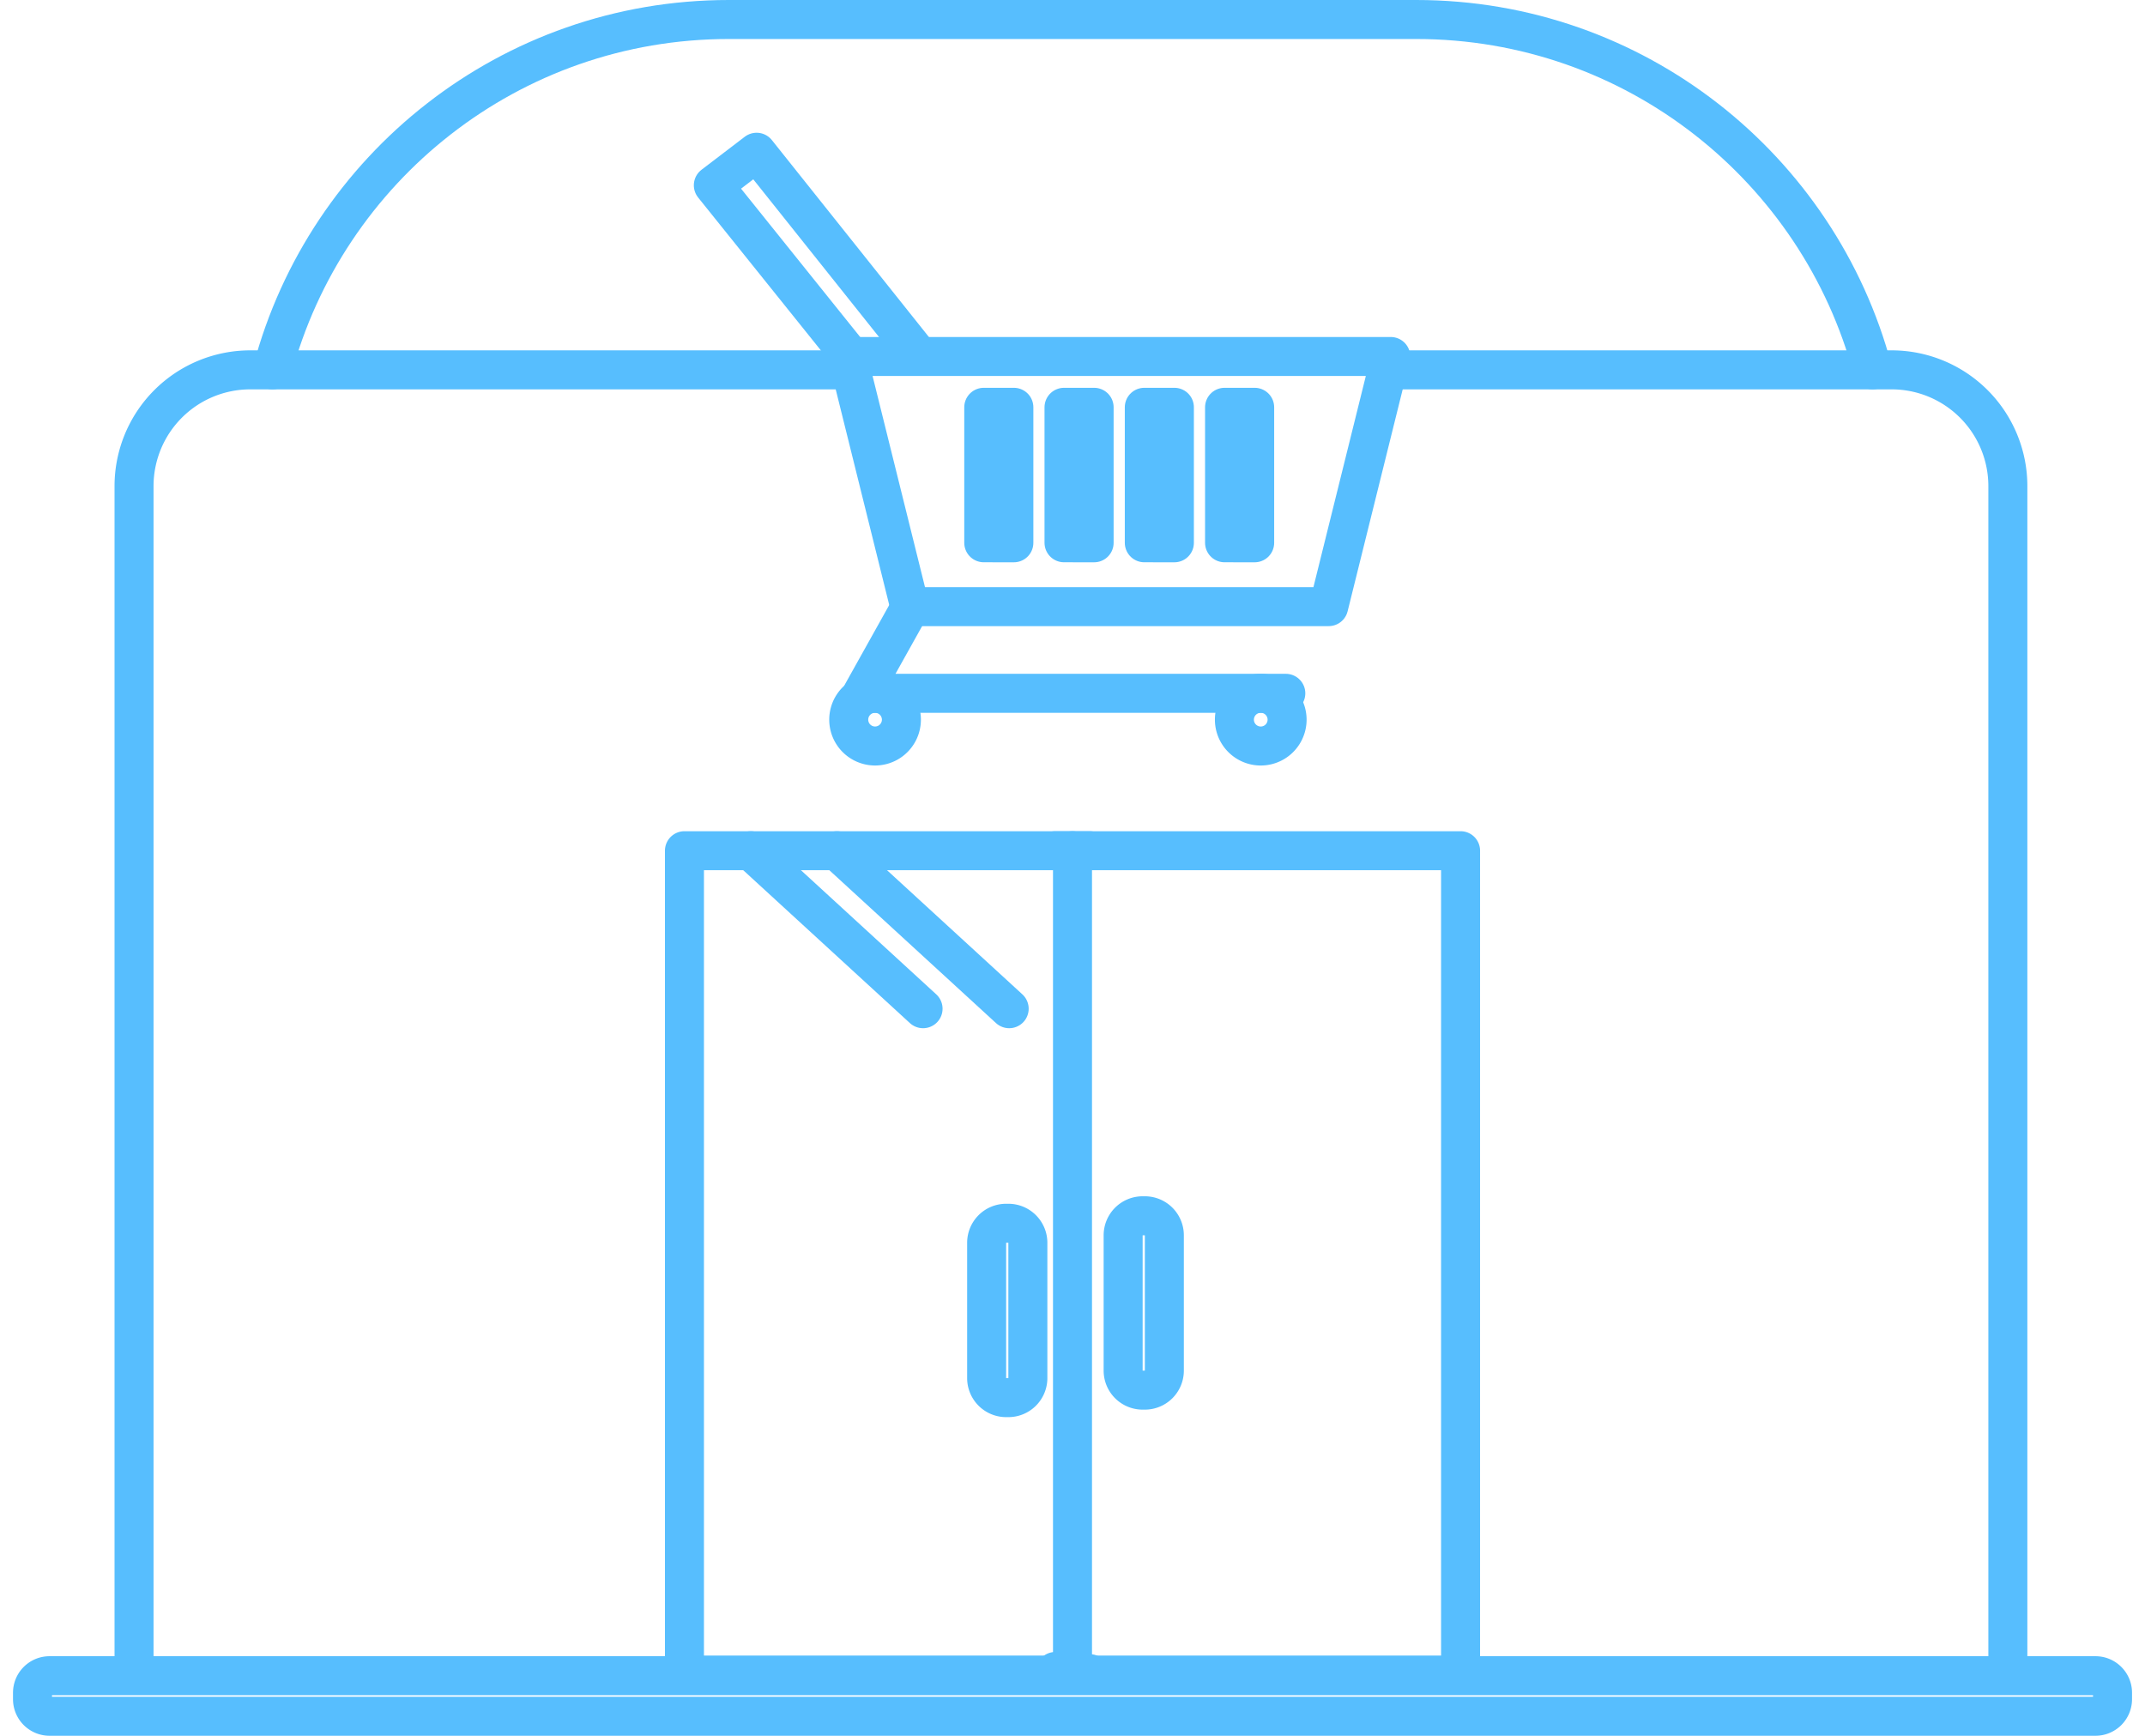
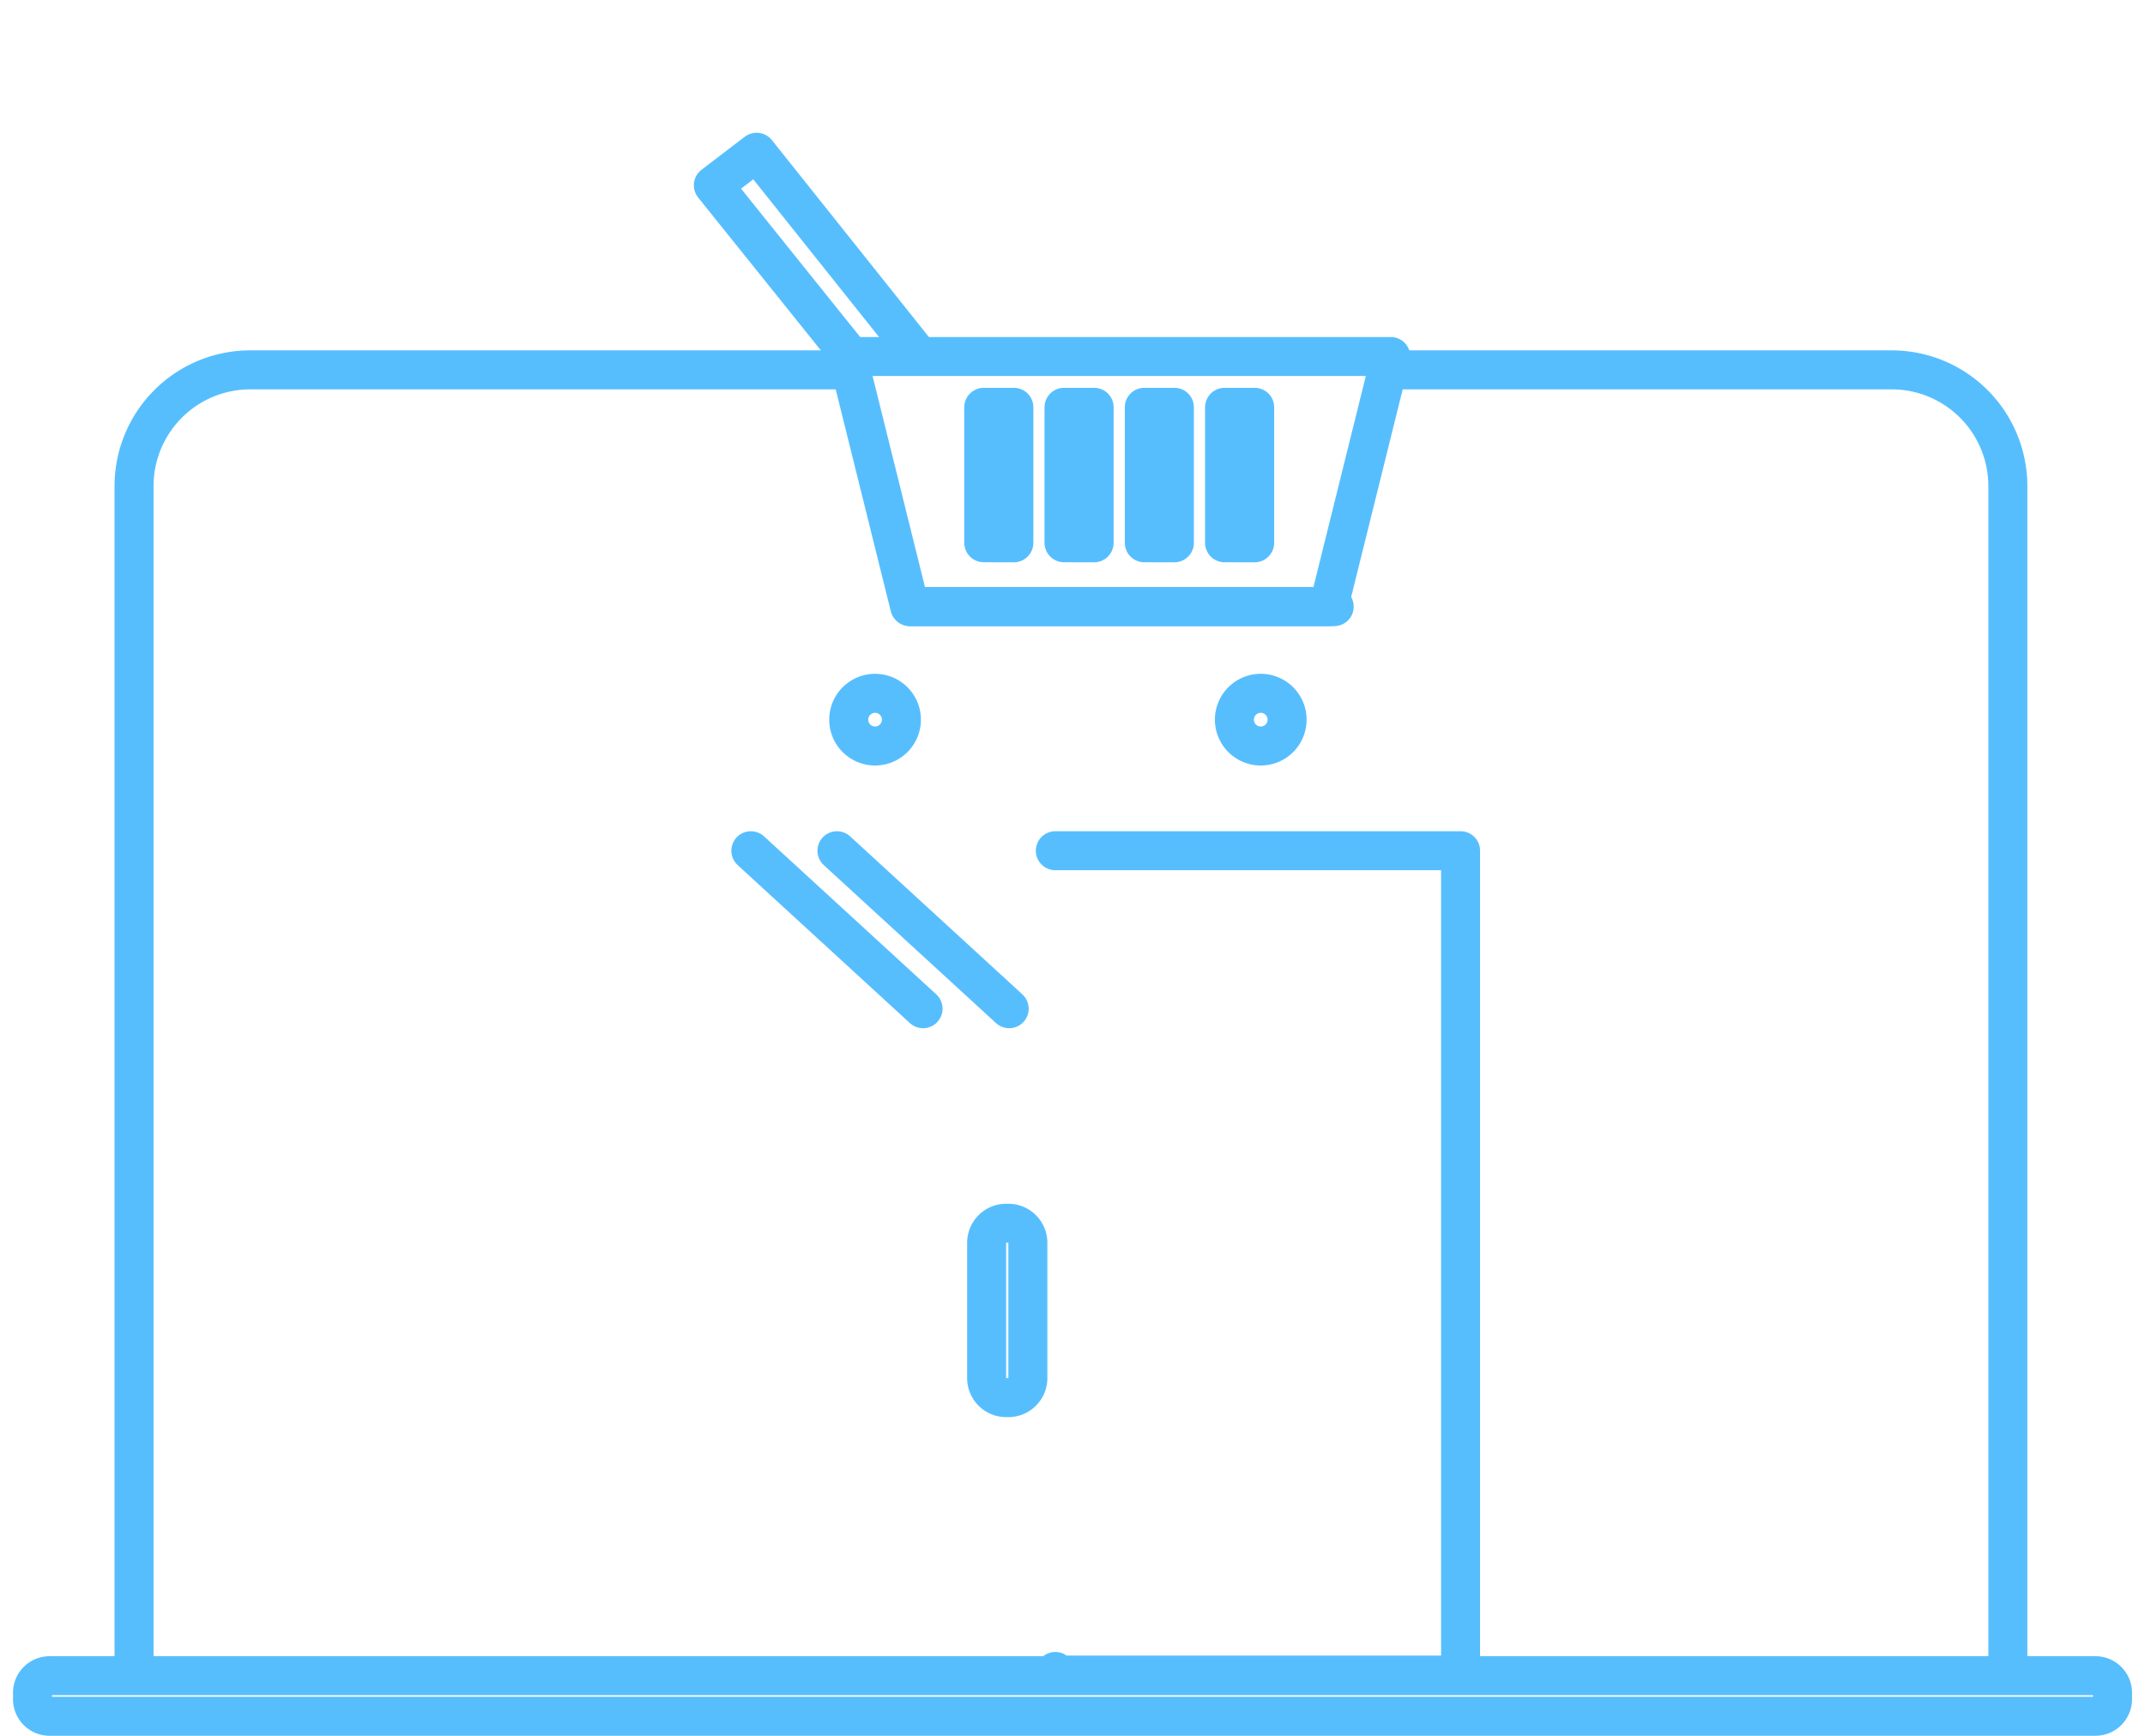
<svg xmlns="http://www.w3.org/2000/svg" width="110" height="89" viewBox="0 0 110 89">
  <g>
    <g>
      <g>
        <g>
          <g>
            <path fill="none" stroke="#57befe" stroke-linecap="round" stroke-linejoin="round" stroke-miterlimit="20" stroke-width="2" d="M47.337 51.721l-8.832-8.101" />
          </g>
          <g>
            <path fill="none" stroke="#57befe" stroke-linecap="round" stroke-linejoin="round" stroke-miterlimit="20" stroke-width="2" d="M51.753 51.721L42.92 43.62" />
          </g>
        </g>
        <g>
-           <path fill="none" stroke="#57befe" stroke-linecap="round" stroke-linejoin="round" stroke-miterlimit="20" stroke-width="2" d="M55 43.62v42.196" />
-         </g>
+           </g>
        <g>
          <g>
            <g>
-               <path fill="none" stroke="#57befe" stroke-linecap="round" stroke-linejoin="round" stroke-miterlimit="20" stroke-width="2" d="M55.88 85.816a.07.07 0 0 1-.07.071H35.17a.071.071 0 0 1-.07-.071V43.62v0h20.78v0" />
-             </g>
+               </g>
            <g>
              <path fill="none" stroke="#57befe" stroke-linecap="round" stroke-linejoin="round" stroke-miterlimit="20" stroke-width="2" d="M51.597 71.662a1 1 0 0 1-1-1v-6.94a1 1 0 0 1 1-1h.114a1 1 0 0 1 1 1v6.94a1 1 0 0 1-1 1z" />
            </g>
          </g>
          <g>
            <g>
              <path fill="none" stroke="#57befe" stroke-linecap="round" stroke-linejoin="round" stroke-miterlimit="20" stroke-width="2" d="M54.12 85.704c0 .101.081.183.182.183h20.415a.183.183 0 0 0 .184-.183V43.62v0H54.12v0" />
            </g>
            <g transform="rotate(-180 58.5 67)">
-               <path fill="none" stroke="#57befe" stroke-linecap="round" stroke-linejoin="round" stroke-miterlimit="20" stroke-width="2" d="M58.29 71.662a1 1 0 0 1-1-1v-6.94a1 1 0 0 1 1-1h.113a1 1 0 0 1 1 1v6.94a1 1 0 0 1-1 1z" />
-             </g>
+               </g>
          </g>
        </g>
      </g>
      <g>
        <g>
          <path fill="none" stroke="#57befe" stroke-linecap="round" stroke-linejoin="round" stroke-miterlimit="20" stroke-width="2" d="M71.321 18.964v0h25.685v0a5.961 5.961 0 0 1 5.961 5.961v60.962" />
        </g>
        <g>
          <path fill="none" stroke="#57befe" stroke-linecap="round" stroke-linejoin="round" stroke-miterlimit="20" stroke-width="2" d="M6.874 85.887v0-60.962a5.961 5.961 0 0 1 5.961-5.961h.38v0h30.254v0" />
        </g>
        <g>
-           <path fill="none" stroke="#57befe" stroke-linecap="round" stroke-linejoin="round" stroke-miterlimit="20" stroke-width="2" d="M13.97 18.963C16.727 8.62 26.161 1 37.374 1h35.25C83.837 1 93.27 8.62 96.03 18.963" />
-         </g>
+           </g>
        <g>
          <path fill="none" stroke="#57befe" stroke-linecap="round" stroke-linejoin="round" stroke-miterlimit="20" stroke-width="2" d="M2.541 88a.875.875 0 0 1-.874-.874v-.33c0-.484.391-.875.874-.875H107.46c.483 0 .875.391.875.874v.33a.875.875 0 0 1-.875.875z" />
        </g>
        <g>
          <path fill="none" stroke="#57befe" stroke-linecap="round" stroke-linejoin="round" stroke-miterlimit="20" stroke-width="2" d="M43.567 18.2v0l-6.986-8.7v0l2.22-1.694v0l8.11 10.169v0" />
        </g>
        <g>
          <path fill="none" stroke="#57befe" stroke-linecap="round" stroke-linejoin="round" stroke-miterlimit="20" stroke-width="2" d="M68.138 31.104v0H46.653v0l-3.184-12.825v0h27.852v0z" />
        </g>
        <g>
-           <path fill="none" stroke="#57befe" stroke-linecap="round" stroke-linejoin="round" stroke-miterlimit="20" stroke-width="2" d="M46.701 31.104v0l-2.482 4.445v0h21.72v0" />
+           <path fill="none" stroke="#57befe" stroke-linecap="round" stroke-linejoin="round" stroke-miterlimit="20" stroke-width="2" d="M46.701 31.104v0v0h21.72v0" />
        </g>
        <g>
          <g>
            <path fill="none" stroke="#57befe" stroke-linecap="round" stroke-linejoin="round" stroke-miterlimit="20" stroke-width="2" d="M50.449 27.83v0-6.946 0h1.544v6.947z" />
          </g>
          <g>
            <path fill="none" stroke="#57befe" stroke-linecap="round" stroke-linejoin="round" stroke-miterlimit="20" stroke-width="2" d="M54.565 27.83v0-6.946 0h1.544v6.947z" />
          </g>
          <g>
            <path fill="none" stroke="#57befe" stroke-linecap="round" stroke-linejoin="round" stroke-miterlimit="20" stroke-width="2" d="M58.682 27.83v0-6.946 0h1.543v6.947z" />
          </g>
          <g>
            <path fill="none" stroke="#57befe" stroke-linecap="round" stroke-linejoin="round" stroke-miterlimit="20" stroke-width="2" d="M62.798 27.83v0-6.946 0h1.544v6.947z" />
          </g>
        </g>
        <g>
          <path fill="none" stroke="#57befe" stroke-linecap="round" stroke-linejoin="round" stroke-miterlimit="20" stroke-width="2" d="M43.525 36.9a1.35 1.35 0 1 1 2.701 0 1.35 1.35 0 0 1-2.701 0z" />
        </g>
        <g>
          <path fill="none" stroke="#57befe" stroke-linecap="round" stroke-linejoin="round" stroke-miterlimit="20" stroke-width="2" d="M63.303 36.9a1.35 1.35 0 1 1 2.702 0 1.35 1.35 0 0 1-2.702 0z" />
        </g>
      </g>
    </g>
  </g>
</svg>